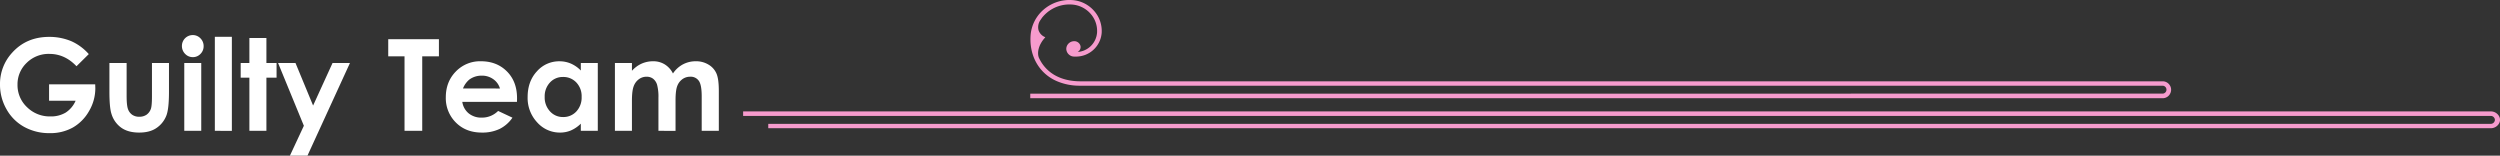
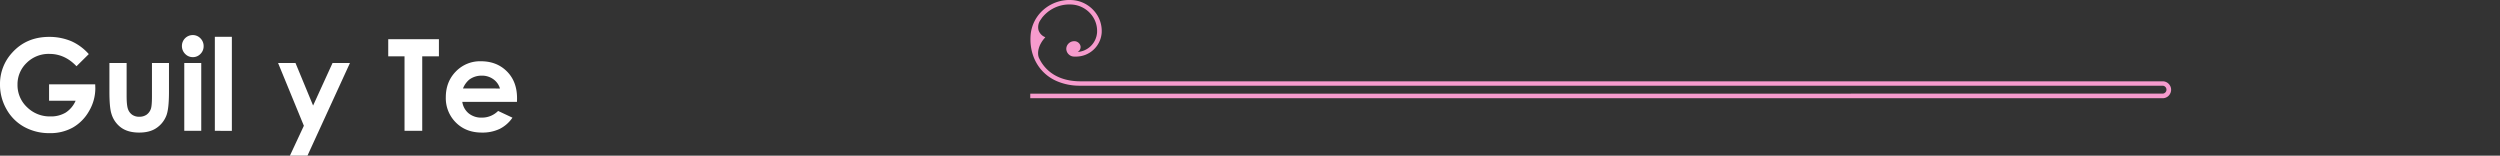
<svg xmlns="http://www.w3.org/2000/svg" id="Layer_1" data-name="Layer 1" viewBox="0 0 1722.99 107.27">
  <rect x="0" y="0" width="1722.99" height="107.27" fill="#333333" stroke="none" />
  <defs>
    <style>.cls-1{fill:#fff;}.cls-2{fill:#f69bcd;}</style>
  </defs>
  <path class="cls-1" d="M61.19,37.28l-8.47,8.37Q44.67,37.14,34,37.15a21.44,21.44,0,0,0-15.63,6.18,20.3,20.3,0,0,0-6.3,15,20.82,20.82,0,0,0,6.54,15.52A22.24,22.24,0,0,0,34.7,80.24a19.78,19.78,0,0,0,10.52-2.62,18.43,18.43,0,0,0,6.9-8.2H33.82V58.12H65.61l.09,2.66a30.91,30.91,0,0,1-4.3,15.73A30,30,0,0,1,50.27,87.85a31.64,31.64,0,0,1-16,3.91,35.62,35.62,0,0,1-17.56-4.28A31.19,31.19,0,0,1,4.49,75.3,34,34,0,0,1,0,58.24,31.67,31.67,0,0,1,8.29,36.42q9.84-11,25.61-11a39.12,39.12,0,0,1,15.43,3.05A35.34,35.34,0,0,1,61.19,37.28Z" />
  <path class="cls-1" d="M75.41,43.42H87.27V65.94q0,6.57.9,9.13a8,8,0,0,0,2.91,4A8.3,8.3,0,0,0,96,80.46a8.64,8.64,0,0,0,5-1.4,8.28,8.28,0,0,0,3-4.1c.48-1.35.73-4.23.73-8.64V43.42h11.73V63.23q0,12.24-1.94,16.76a18.23,18.23,0,0,1-7,8.44Q103,91.37,95.91,91.37q-7.69,0-12.44-3.43a18.08,18.08,0,0,1-6.68-9.59q-1.38-4.25-1.38-15.46Z" />
  <path class="cls-1" d="M132.84,24.17a7.21,7.21,0,0,1,5.29,2.23,7.46,7.46,0,0,1,2.21,5.42,7.34,7.34,0,0,1-2.19,5.35,7.11,7.11,0,0,1-5.23,2.21,7.19,7.19,0,0,1-5.33-2.25,7.56,7.56,0,0,1-2.21-5.48,7.48,7.48,0,0,1,7.46-7.48ZM127,43.42H138.7V90.17H127Z" />
  <path class="cls-1" d="M148.07,25.37H159.8v64.8H148.07Z" />
-   <path class="cls-1" d="M171.88,26.19h11.73V43.42h7v10.1h-7V90.17H171.88V53.52h-6V43.42h6Z" />
  <path class="cls-1" d="M191.65,43.42h12l12.14,29.33,13.4-29.33h12l-29.28,63.85H199.81l9.61-20.59Z" />
  <path class="cls-1" d="M267.57,27H302.5V38.82H291V90.17h-12.2V38.82H267.57Z" />
  <path class="cls-1" d="M356.3,70.19H318.61A12.59,12.59,0,0,0,323,78.12a13.71,13.71,0,0,0,9,2.94,15.62,15.62,0,0,0,11.3-4.6l9.88,4.64a23.28,23.28,0,0,1-8.85,7.76,27.62,27.62,0,0,1-12.24,2.51q-11,0-17.92-6.94a23.61,23.61,0,0,1-6.92-17.38q0-10.69,6.9-17.76a23.12,23.12,0,0,1,17.29-7.07q11,0,18,7.07T356.34,68ZM344.57,61A11.86,11.86,0,0,0,340,54.59,13.31,13.31,0,0,0,332,52.14a14.08,14.08,0,0,0-8.61,2.75,15.38,15.38,0,0,0-4.3,6.06Z" />
-   <path class="cls-1" d="M400.3,43.42H412V90.17H400.3V85.23a22.8,22.8,0,0,1-6.89,4.7,19.3,19.3,0,0,1-7.49,1.44,20.82,20.82,0,0,1-15.67-7,24.56,24.56,0,0,1-6.61-17.47q0-10.83,6.4-17.74a20.34,20.34,0,0,1,15.54-6.92,19.72,19.72,0,0,1,7.89,1.59,21.59,21.59,0,0,1,6.83,4.77ZM388,53.05a11.86,11.86,0,0,0-9,3.84,13.86,13.86,0,0,0-3.6,9.86,14,14,0,0,0,3.66,10,11.86,11.86,0,0,0,9,3.91,12.08,12.08,0,0,0,9.16-3.84,14.07,14.07,0,0,0,3.64-10.08,13.63,13.63,0,0,0-3.64-9.88A12.21,12.21,0,0,0,388,53.05Z" />
-   <path class="cls-1" d="M423.8,43.42h11.73v5.37a20.17,20.17,0,0,1,6.69-4.94,19.49,19.49,0,0,1,8-1.63,14.84,14.84,0,0,1,7.91,2.15,15.47,15.47,0,0,1,5.67,6.27,19,19,0,0,1,6.86-6.27,18.62,18.62,0,0,1,8.88-2.15,16.39,16.39,0,0,1,8.77,2.32,13.28,13.28,0,0,1,5.44,6.06q1.67,3.74,1.66,12.16V90.17H483.61V66.45q0-8-2-10.76a6.77,6.77,0,0,0-5.93-2.82,9,9,0,0,0-5.4,1.72,10.15,10.15,0,0,0-3.54,4.75q-1.15,3-1.16,9.73v21.1H453.79V67.53a32.15,32.15,0,0,0-.92-9.09,8.27,8.27,0,0,0-2.78-4.19,7.3,7.3,0,0,0-4.48-1.38,8.83,8.83,0,0,0-5.32,1.74,10.35,10.35,0,0,0-3.57,4.88c-.79,2.09-1.19,5.39-1.19,9.88v20.8H423.8Z" />
-   <path class="cls-2" d="M1723,82.56a5.09,5.09,0,0,1-.52,2.25,6.5,6.5,0,0,1-6,3.56h-1187v-3h1187a2.89,2.89,0,0,0,3-2.74,2.85,2.85,0,0,0-2.82-2.74H512.16v-3.1H1716.51a6.44,6.44,0,0,1,6,3.62,5.16,5.16,0,0,1,.5,2.19" />
  <path class="cls-2" d="M710.05,64.56V67.7h780.44a5.78,5.78,0,0,0,5.38-3.62,5.74,5.74,0,0,0,0-4.48,3.62,3.62,0,0,0-.25-.48h0a5.78,5.78,0,0,0-5.13-3.08h-746C734.69,56,726.58,53,721,47.17a26.25,26.25,0,0,1-4.76-6.9c-1.65-3.1-.88-8.94,3.82-14.15l.38-.43-.52-.26a7.81,7.81,0,0,1-4.2-4.74,8.5,8.5,0,0,1,1.36-6.88c.37-.56.7-1,1-1.46l.12-.18a24.66,24.66,0,0,1,3.17-3.29,24,24,0,0,1,17.24-5.76,18.73,18.73,0,0,1,13,6.35,17.88,17.88,0,0,1,4.48,13,14.48,14.48,0,0,1-13.39,13.35,3.88,3.88,0,0,0,2-4,4.38,4.38,0,0,0-4.16-3.43h-.17a5.5,5.5,0,0,0-3.94,1.62,5.22,5.22,0,0,0-1.55,3.75A5.47,5.47,0,0,0,740.4,39l.12,0h1A17.73,17.73,0,0,0,759.27,22.7,20.88,20.88,0,0,0,754,7.45,21.91,21.91,0,0,0,738.85.05a27.29,27.29,0,0,0-19.51,6.5,26,26,0,0,0-9.08,18.09c-.62,9.56,2.38,18.32,8.46,24.65A29.9,29.9,0,0,0,728.53,56a39.69,39.69,0,0,0,15.92,3.07h746a2.73,2.73,0,0,1,.17,5.45Zm785.54-5.45Z" />
</svg>